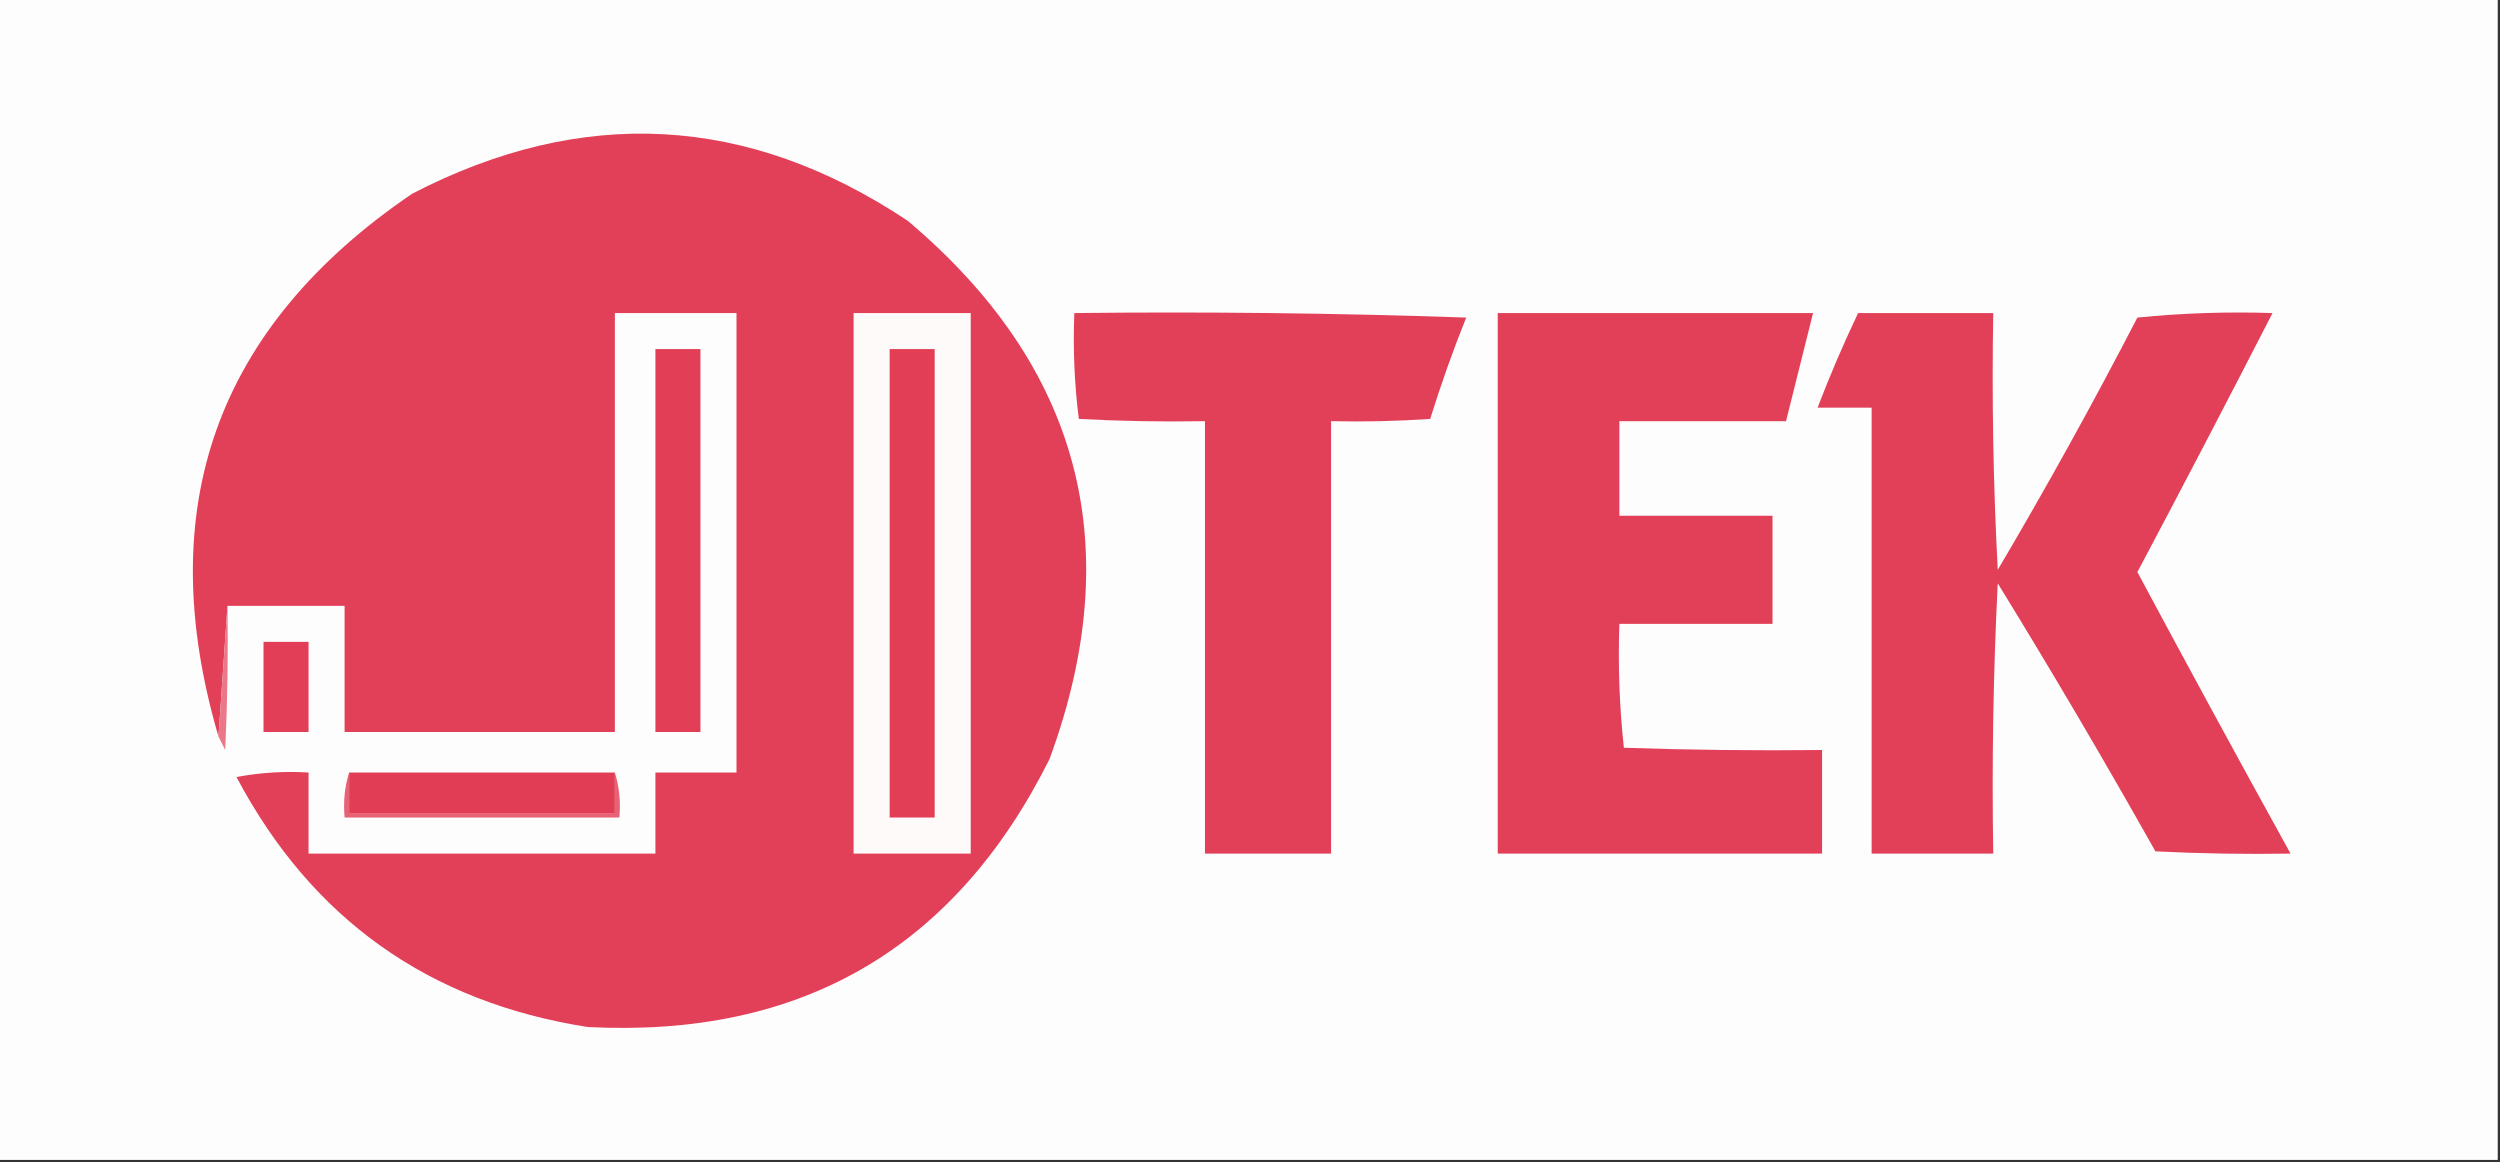
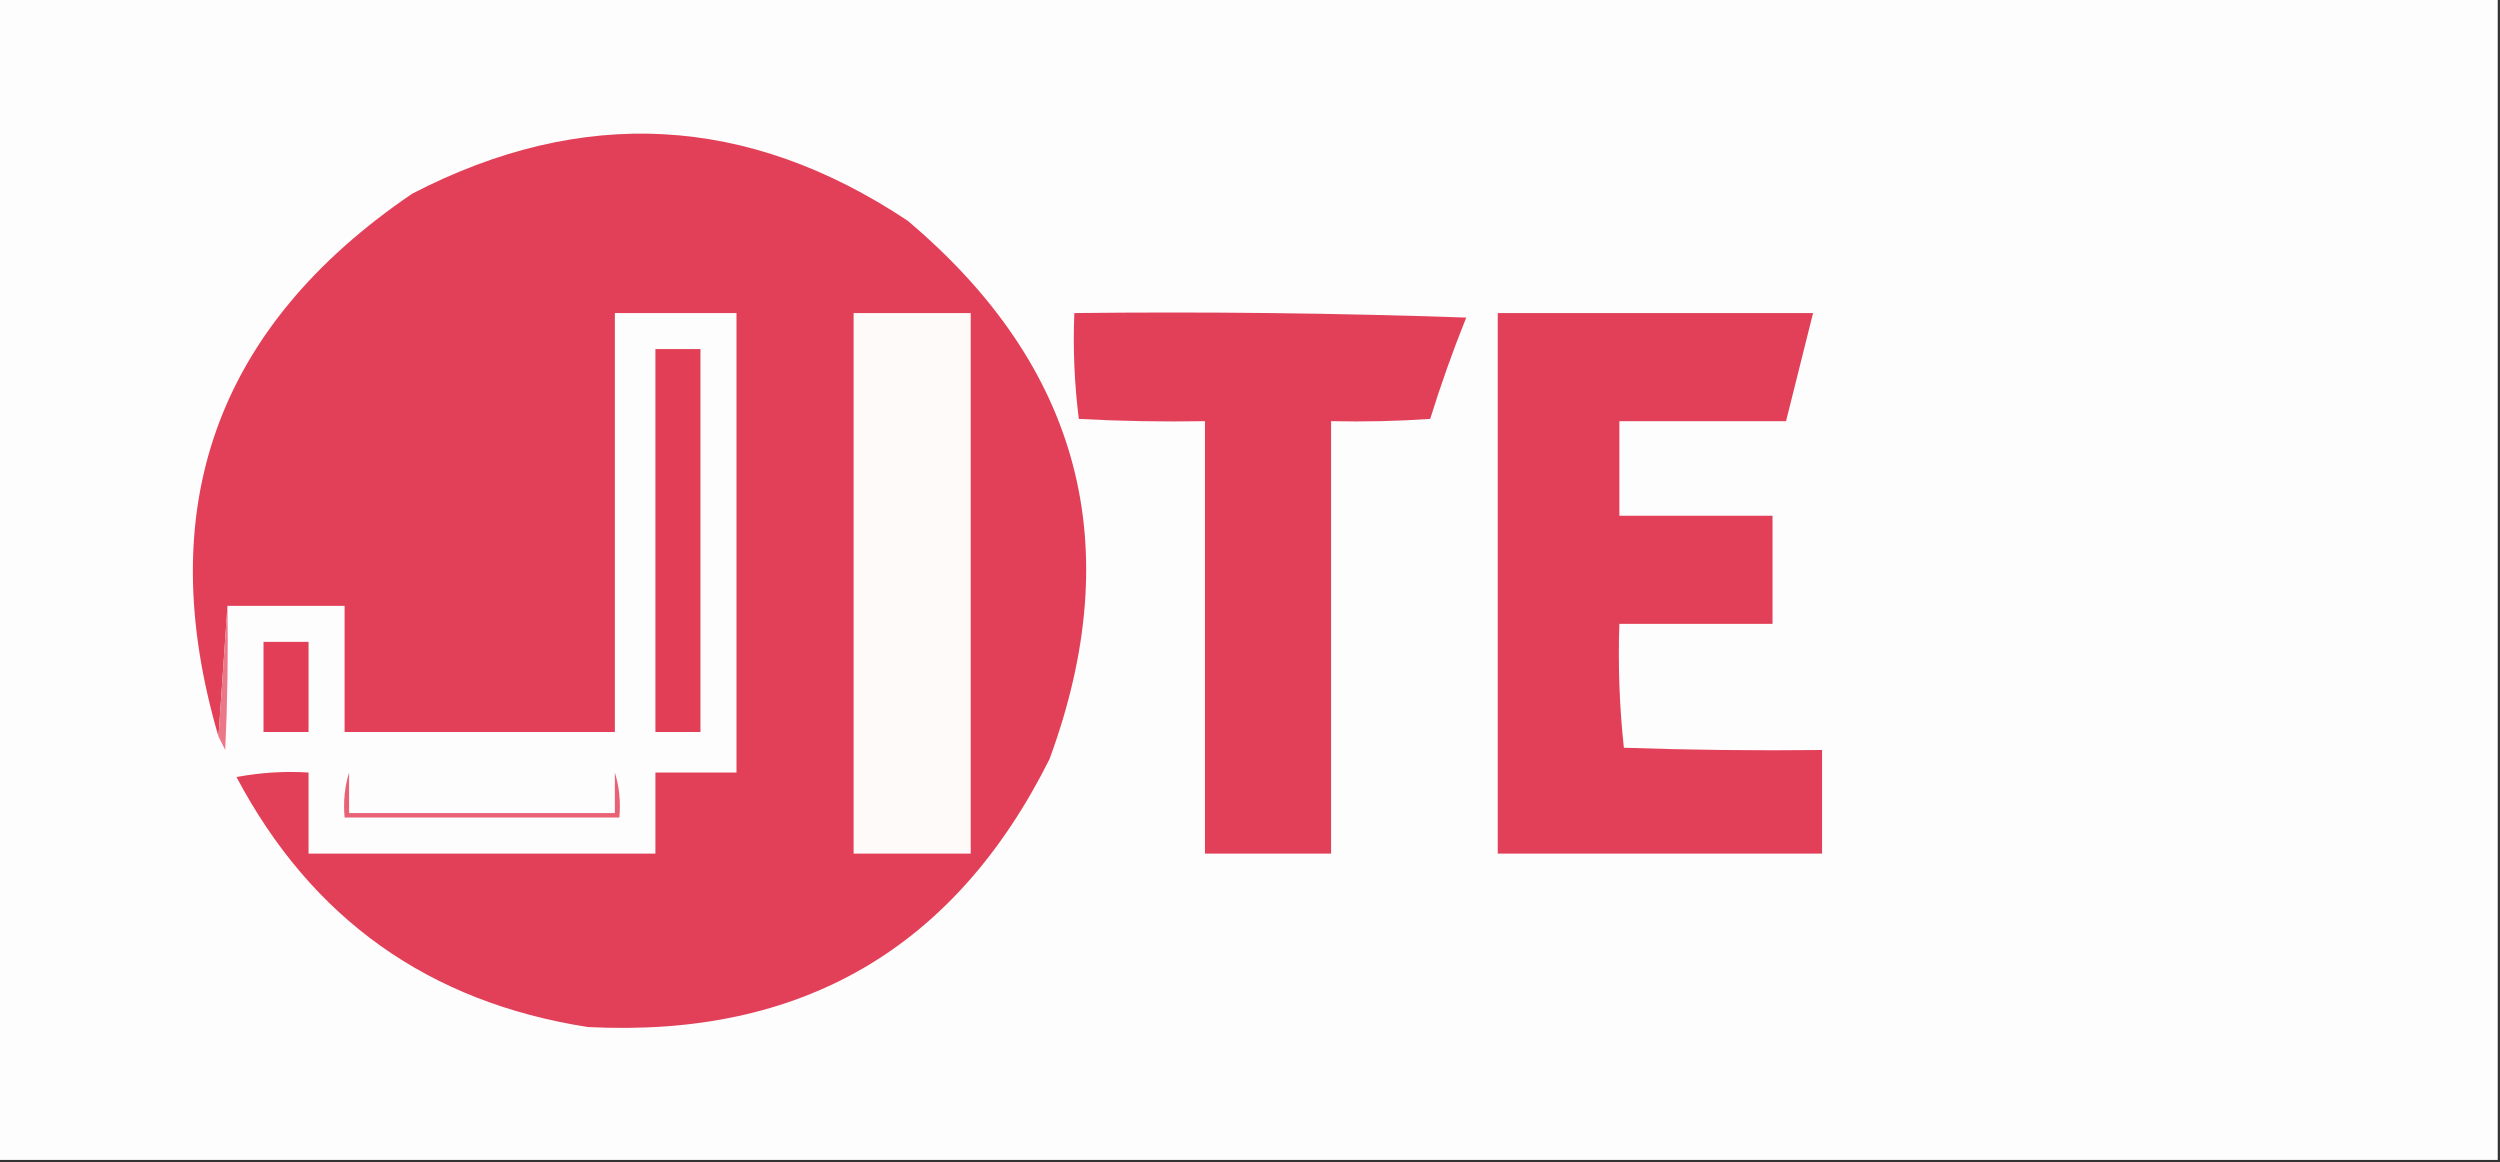
<svg xmlns="http://www.w3.org/2000/svg" version="1.1" width="555px" height="258px" style="shape-rendering:geometricPrecision; text-rendering:geometricPrecision; image-rendering:optimizeQuality; fill-rule:evenodd; clip-rule:evenodd">
  <rect width="100%" height="100%" fill="#333333" stroke="none" />
  <g>
    <path style="opacity:1" fill="#fefdfd" d="M -0.5,-0.5 C 184.5,-0.5 369.5,-0.5 554.5,-0.5C 554.5,85.5 554.5,171.5 554.5,257.5C 369.5,257.5 184.5,257.5 -0.5,257.5C -0.5,171.5 -0.5,85.5 -0.5,-0.5 Z" />
  </g>
  <g>
    <path style="opacity:1" fill="#e24058" d="M 50.5,134.5 C 49.833,144.167 49.167,153.833 48.5,163.5C 33.622,112.781 47.956,72.614 91.5,43C 129.355,23.406 166.022,25.406 201.5,49C 239.89,81.388 250.39,121.222 233,168.5C 211.989,210.6 177.823,230.434 130.5,228C 95.171,222.49 69.171,203.99 52.5,172.5C 57.792,171.505 63.125,171.172 68.5,171.5C 68.5,177.5 68.5,183.5 68.5,189.5C 94.167,189.5 119.833,189.5 145.5,189.5C 145.5,183.5 145.5,177.5 145.5,171.5C 151.5,171.5 157.5,171.5 163.5,171.5C 163.5,137.5 163.5,103.5 163.5,69.5C 154.5,69.5 145.5,69.5 136.5,69.5C 136.5,100.5 136.5,131.5 136.5,162.5C 116.5,162.5 96.5,162.5 76.5,162.5C 76.5,153.167 76.5,143.833 76.5,134.5C 67.833,134.5 59.167,134.5 50.5,134.5 Z" />
  </g>
  <g>
    <path style="opacity:1" fill="#fefafa" d="M 189.5,69.5 C 198.167,69.5 206.833,69.5 215.5,69.5C 215.5,109.5 215.5,149.5 215.5,189.5C 206.833,189.5 198.167,189.5 189.5,189.5C 189.5,149.5 189.5,109.5 189.5,69.5 Z" />
  </g>
  <g>
    <path style="opacity:1" fill="#e24058" d="M 238.5,69.5 C 267.508,69.167 296.508,69.5 325.5,70.5C 322.529,77.914 319.862,85.414 317.5,93C 310.174,93.5 302.841,93.666 295.5,93.5C 295.5,125.5 295.5,157.5 295.5,189.5C 286.167,189.5 276.833,189.5 267.5,189.5C 267.5,157.5 267.5,125.5 267.5,93.5C 258.161,93.666 248.827,93.5 239.5,93C 238.518,85.253 238.185,77.42 238.5,69.5 Z" />
  </g>
  <g>
    <path style="opacity:1" fill="#e23f58" d="M 332.5,69.5 C 355.833,69.5 379.167,69.5 402.5,69.5C 400.504,77.484 398.504,85.484 396.5,93.5C 384.167,93.5 371.833,93.5 359.5,93.5C 359.5,100.5 359.5,107.5 359.5,114.5C 370.833,114.5 382.167,114.5 393.5,114.5C 393.5,122.5 393.5,130.5 393.5,138.5C 382.167,138.5 370.833,138.5 359.5,138.5C 359.182,147.751 359.515,156.917 360.5,166C 375.163,166.5 389.83,166.667 404.5,166.5C 404.5,174.167 404.5,181.833 404.5,189.5C 380.5,189.5 356.5,189.5 332.5,189.5C 332.5,149.5 332.5,109.5 332.5,69.5 Z" />
  </g>
  <g>
-     <path style="opacity:1" fill="#e24058" d="M 412.5,69.5 C 422.5,69.5 432.5,69.5 442.5,69.5C 442.167,88.512 442.5,107.512 443.5,126.5C 454.341,108.155 464.674,89.489 474.5,70.5C 484.478,69.501 494.478,69.168 504.5,69.5C 494.645,88.709 484.645,107.876 474.5,127C 485.723,147.95 497.056,168.783 508.5,189.5C 498.494,189.666 488.494,189.5 478.5,189C 467.212,168.92 455.545,149.087 443.5,129.5C 442.5,149.489 442.167,169.489 442.5,189.5C 433.5,189.5 424.5,189.5 415.5,189.5C 415.5,156.5 415.5,123.5 415.5,90.5C 411.5,90.5 407.5,90.5 403.5,90.5C 406.218,83.395 409.218,76.395 412.5,69.5 Z" />
-   </g>
+     </g>
  <g>
    <path style="opacity:1" fill="#e23f57" d="M 145.5,77.5 C 148.833,77.5 152.167,77.5 155.5,77.5C 155.5,105.833 155.5,134.167 155.5,162.5C 152.167,162.5 148.833,162.5 145.5,162.5C 145.5,134.167 145.5,105.833 145.5,77.5 Z" />
  </g>
  <g>
-     <path style="opacity:1" fill="#e23f57" d="M 197.5,77.5 C 200.833,77.5 204.167,77.5 207.5,77.5C 207.5,112.167 207.5,146.833 207.5,181.5C 204.167,181.5 200.833,181.5 197.5,181.5C 197.5,146.833 197.5,112.167 197.5,77.5 Z" />
-   </g>
+     </g>
  <g>
    <path style="opacity:1" fill="#ea7889" d="M 50.5,134.5 C 50.666,145.172 50.5,155.839 50,166.5C 49.487,165.473 48.987,164.473 48.5,163.5C 49.167,153.833 49.833,144.167 50.5,134.5 Z" />
  </g>
  <g>
    <path style="opacity:1" fill="#e23e57" d="M 58.5,142.5 C 61.833,142.5 65.167,142.5 68.5,142.5C 68.5,149.167 68.5,155.833 68.5,162.5C 65.167,162.5 61.833,162.5 58.5,162.5C 58.5,155.833 58.5,149.167 58.5,142.5 Z" />
  </g>
  <g>
    <path style="opacity:1" fill="#e86275" d="M 77.5,171.5 C 77.5,174.5 77.5,177.5 77.5,180.5C 97.167,180.5 116.833,180.5 136.5,180.5C 136.5,177.5 136.5,174.5 136.5,171.5C 137.479,174.625 137.813,177.958 137.5,181.5C 117.167,181.5 96.833,181.5 76.5,181.5C 76.187,177.958 76.521,174.625 77.5,171.5 Z" />
  </g>
  <g>
-     <path style="opacity:1" fill="#e13e56" d="M 77.5,171.5 C 97.167,171.5 116.833,171.5 136.5,171.5C 136.5,174.5 136.5,177.5 136.5,180.5C 116.833,180.5 97.167,180.5 77.5,180.5C 77.5,177.5 77.5,174.5 77.5,171.5 Z" />
-   </g>
+     </g>
</svg>